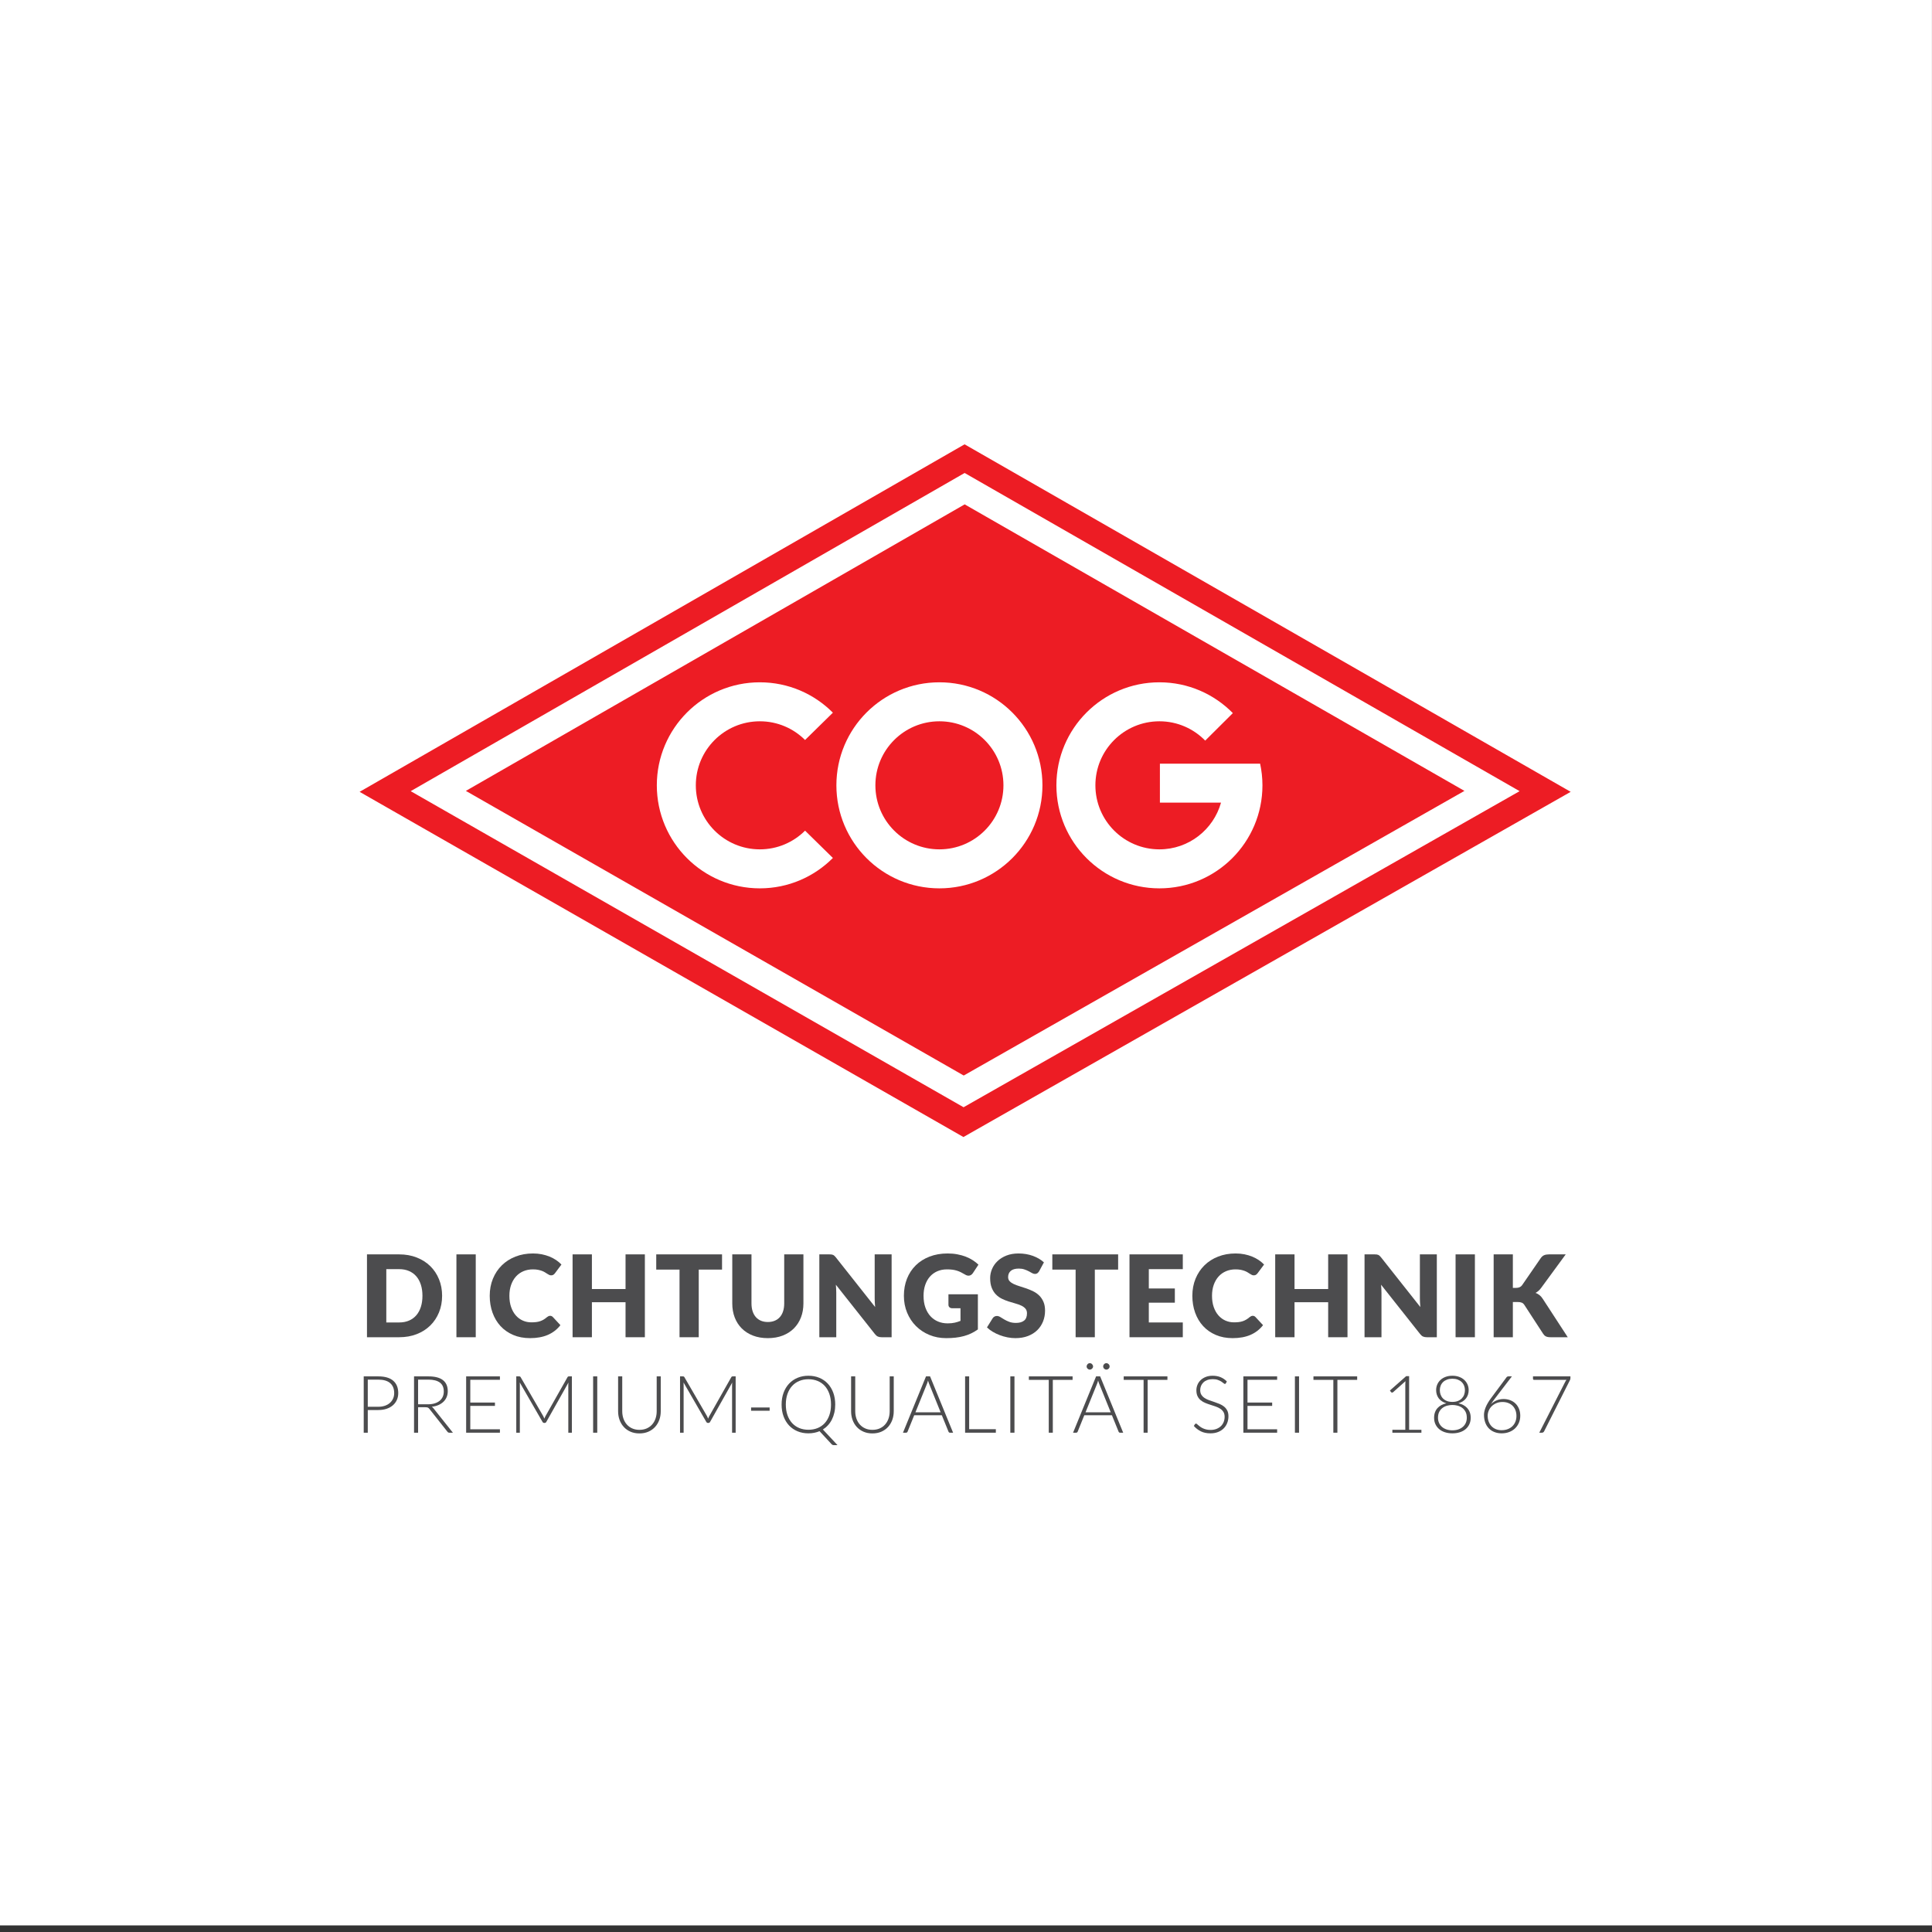
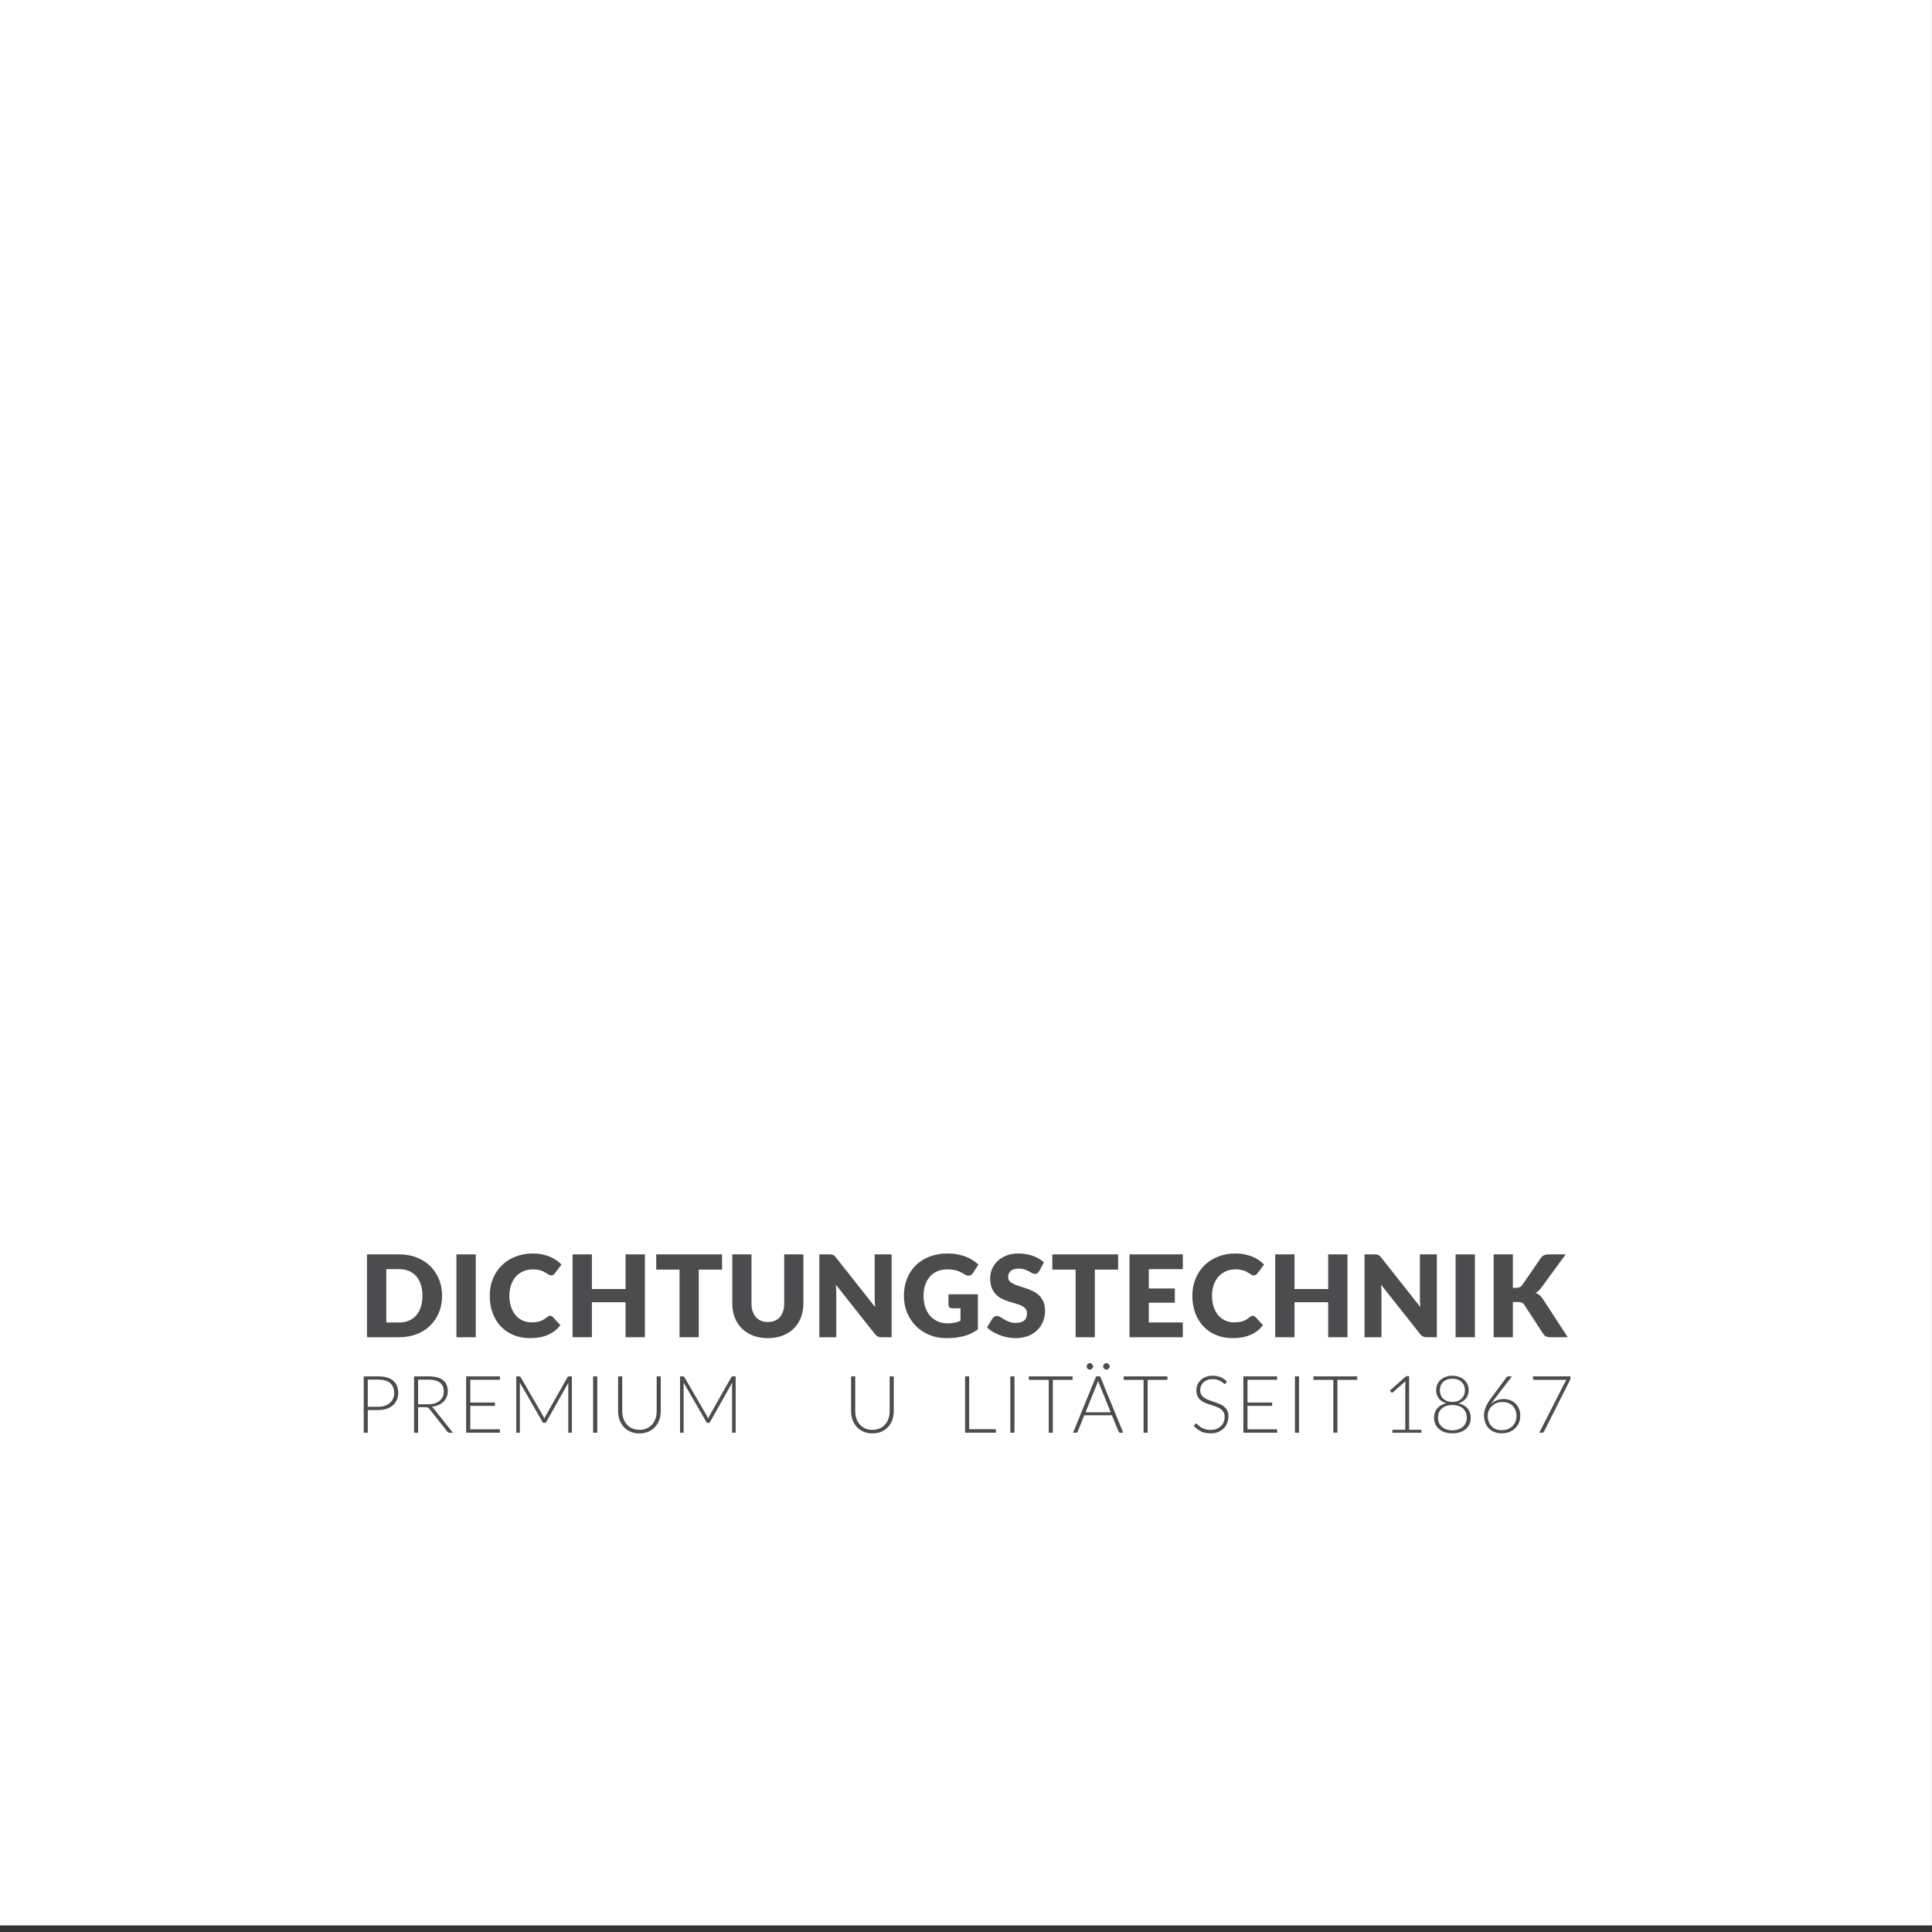
<svg xmlns="http://www.w3.org/2000/svg" xmlns:ns1="http://www.serif.com/" width="100%" height="100%" viewBox="0 0 1742 1742" version="1.1" xml:space="preserve" style="fill-rule:evenodd;clip-rule:evenodd;stroke-linejoin:round;stroke-miterlimit:2;">
  <rect x="0" y="0" width="1742" height="1742" fill="#333333" stroke="none" />
  <g transform="matrix(11.609,0,0,33.592,-97.646,-6559.72)">
    <rect x="8.411" y="195.275" width="150.052" height="51.682" style="fill:white;" />
  </g>
  <g id="Afriso-Euro-Index_Logo.svg" transform="matrix(2.248,0,0,2.248,870.833,870.833)">
    <g id="Logo_2D_4c_DT_PQ1867.eps" transform="matrix(0.547,0,0,0.547,0.074,-1.235)">
      <g id="Afriso-Euro-Index_Logo.svg1" ns1:id="Afriso-Euro-Index_Logo.svg">
        <g id="Logo_2D_4c_DT_PQ1867.eps1" ns1:id="Logo_2D_4c_DT_PQ1867.eps" transform="matrix(1,0,0,1,-1241.67,-620.833)">
          <g transform="matrix(4.167,0,0,4.167,0,0)">
            <path d="M205.789,207.592C205.789,208.646 205.607,209.619 205.244,210.509C204.88,211.4 204.369,212.171 203.709,212.821C203.049,213.472 202.254,213.979 201.324,214.342C200.394,214.706 199.362,214.887 198.229,214.887L192.569,214.887L192.569,200.307L198.229,200.307C199.362,200.307 200.394,200.491 201.324,200.858C202.254,201.225 203.049,201.732 203.709,202.379C204.369,203.026 204.88,203.795 205.244,204.686C205.607,205.576 205.789,206.545 205.789,207.592ZM202.329,207.592C202.329,206.872 202.235,206.221 202.049,205.64C201.862,205.06 201.594,204.567 201.244,204.164C200.894,203.76 200.465,203.45 199.959,203.233C199.452,203.016 198.875,202.907 198.229,202.907L195.969,202.907L195.969,212.287L198.229,212.287C198.875,212.287 199.452,212.179 199.959,211.962C200.465,211.745 200.894,211.435 201.244,211.031C201.594,210.627 201.862,210.135 202.049,209.555C202.235,208.974 202.329,208.32 202.329,207.592Z" style="fill:rgb(76,76,78);fill-rule:nonzero;" />
            <rect x="208.308" y="200.307" width="3.4" height="14.58" style="fill:rgb(76,76,78);fill-rule:nonzero;" />
            <path d="M224.798,211.117C224.878,211.117 224.958,211.132 225.038,211.163C225.118,211.194 225.195,211.247 225.268,211.322L226.608,212.762C226.022,213.517 225.287,214.087 224.403,214.471C223.52,214.855 222.475,215.047 221.268,215.047C220.162,215.047 219.17,214.859 218.293,214.482C217.417,214.105 216.673,213.585 216.063,212.921C215.453,212.257 214.985,211.47 214.658,210.559C214.332,209.649 214.168,208.66 214.168,207.592C214.168,206.505 214.355,205.506 214.728,204.595C215.102,203.685 215.623,202.899 216.293,202.239C216.963,201.578 217.765,201.065 218.698,200.698C219.632,200.331 220.662,200.147 221.788,200.147C222.335,200.147 222.85,200.196 223.333,200.293C223.817,200.39 224.268,200.524 224.688,200.695C225.108,200.866 225.495,201.07 225.848,201.308C226.202,201.546 226.515,201.809 226.788,202.097L225.648,203.627C225.575,203.721 225.488,203.806 225.388,203.882C225.288,203.959 225.148,203.997 224.968,203.997C224.848,203.997 224.735,203.971 224.628,203.917C224.522,203.864 224.408,203.799 224.288,203.722C224.168,203.646 224.037,203.562 223.893,203.472C223.75,203.382 223.58,203.299 223.383,203.222C223.187,203.146 222.957,203.081 222.693,203.027C222.43,202.974 222.122,202.947 221.768,202.947C221.155,202.947 220.595,203.056 220.088,203.272C219.582,203.489 219.147,203.799 218.783,204.202C218.42,204.606 218.137,205.094 217.933,205.667C217.73,206.241 217.628,206.884 217.628,207.597C217.628,208.344 217.73,209.007 217.933,209.587C218.137,210.167 218.413,210.656 218.763,211.052C219.113,211.449 219.522,211.751 219.988,211.957C220.455,212.164 220.955,212.267 221.488,212.267C221.795,212.267 222.075,212.252 222.328,212.222C222.582,212.192 222.817,212.141 223.033,212.067C223.25,211.994 223.457,211.899 223.653,211.782C223.85,211.666 224.048,211.521 224.248,211.347C224.328,211.281 224.415,211.226 224.508,211.182C224.602,211.139 224.698,211.117 224.798,211.117Z" style="fill:rgb(76,76,78);fill-rule:nonzero;" />
            <path d="M241.468,214.887L238.068,214.887L238.068,208.727L232.148,208.727L232.148,214.887L228.748,214.887L228.748,200.307L232.148,200.307L232.148,206.407L238.068,206.407L238.068,200.307L241.468,200.307L241.468,214.887Z" style="fill:rgb(76,76,78);fill-rule:nonzero;" />
            <path d="M255.048,200.307L255.048,202.987L250.948,202.987L250.948,214.887L247.568,214.887L247.568,202.987L243.468,202.987L243.468,200.307L255.048,200.307Z" style="fill:rgb(76,76,78);fill-rule:nonzero;" />
            <path d="M263.108,212.207C263.561,212.207 263.966,212.132 264.323,211.982C264.68,211.832 264.981,211.617 265.228,211.337C265.475,211.057 265.663,210.716 265.793,210.312C265.923,209.909 265.988,209.451 265.988,208.937L265.988,200.307L269.368,200.307L269.368,208.943C269.368,209.837 269.223,210.658 268.933,211.405C268.643,212.152 268.228,212.796 267.688,213.336C267.148,213.877 266.491,214.297 265.718,214.597C264.945,214.897 264.075,215.047 263.108,215.047C262.135,215.047 261.261,214.897 260.488,214.597C259.715,214.297 259.058,213.877 258.518,213.336C257.978,212.796 257.565,212.152 257.278,211.405C256.991,210.658 256.848,209.837 256.848,208.943L256.848,200.307L260.228,200.307L260.228,208.927C260.228,209.441 260.293,209.899 260.423,210.302C260.553,210.706 260.741,211.049 260.988,211.332C261.235,211.616 261.536,211.832 261.893,211.982C262.25,212.132 262.655,212.207 263.108,212.207Z" style="fill:rgb(76,76,78);fill-rule:nonzero;" />
            <path d="M273.948,200.307C274.095,200.307 274.218,200.314 274.318,200.327C274.418,200.341 274.508,200.366 274.588,200.402C274.668,200.439 274.745,200.491 274.818,200.557C274.891,200.624 274.975,200.714 275.068,200.827L281.988,209.577C281.961,209.297 281.941,209.026 281.928,208.762C281.915,208.499 281.908,208.251 281.908,208.017L281.908,200.307L284.888,200.307L284.888,214.887L283.128,214.887C282.868,214.887 282.648,214.847 282.468,214.767C282.288,214.687 282.115,214.541 281.948,214.327L275.078,205.647C275.098,205.901 275.115,206.149 275.128,206.392C275.141,206.636 275.148,206.864 275.148,207.077L275.148,214.887L272.168,214.887L272.168,200.307L273.948,200.307Z" style="fill:rgb(76,76,78);fill-rule:nonzero;" />
            <path d="M294.748,212.447C295.214,212.447 295.628,212.407 295.988,212.327C296.348,212.247 296.688,212.141 297.008,212.007L297.008,209.787L295.568,209.787C295.354,209.787 295.188,209.731 295.068,209.617C294.948,209.504 294.888,209.361 294.888,209.187L294.888,207.327L300.068,207.327L300.068,213.511C299.694,213.78 299.306,214.012 298.903,214.205C298.499,214.399 298.069,214.558 297.613,214.683C297.156,214.808 296.669,214.9 296.153,214.959C295.636,215.018 295.081,215.047 294.488,215.047C293.421,215.047 292.434,214.859 291.528,214.482C290.621,214.105 289.836,213.585 289.173,212.921C288.509,212.257 287.989,211.47 287.613,210.559C287.236,209.649 287.048,208.66 287.048,207.592C287.048,206.505 287.228,205.506 287.588,204.595C287.948,203.685 288.463,202.899 289.133,202.239C289.803,201.578 290.613,201.065 291.563,200.698C292.513,200.331 293.574,200.147 294.748,200.147C295.354,200.147 295.924,200.198 296.458,200.298C296.991,200.399 297.483,200.536 297.933,200.71C298.383,200.884 298.794,201.092 299.168,201.333C299.541,201.574 299.874,201.836 300.168,202.117L299.188,203.605C299.094,203.745 298.983,203.855 298.853,203.935C298.723,204.015 298.581,204.055 298.428,204.055C298.228,204.055 298.021,203.988 297.808,203.855C297.541,203.696 297.289,203.558 297.053,203.441C296.816,203.325 296.574,203.23 296.328,203.157C296.081,203.084 295.821,203.031 295.548,202.997C295.274,202.964 294.968,202.947 294.628,202.947C293.994,202.947 293.424,203.059 292.918,203.282C292.411,203.506 291.979,203.821 291.623,204.227C291.266,204.634 290.991,205.122 290.798,205.692C290.604,206.262 290.508,206.897 290.508,207.597C290.508,208.371 290.614,209.057 290.828,209.657C291.041,210.257 291.336,210.764 291.713,211.177C292.089,211.591 292.536,211.906 293.053,212.122C293.569,212.339 294.134,212.447 294.748,212.447Z" style="fill:rgb(76,76,78);fill-rule:nonzero;" />
            <path d="M310.848,203.272C310.748,203.431 310.643,203.55 310.533,203.63C310.423,203.709 310.281,203.749 310.108,203.749C309.954,203.749 309.789,203.7 309.613,203.604C309.436,203.507 309.236,203.398 309.013,203.278C308.789,203.158 308.534,203.049 308.248,202.953C307.961,202.856 307.634,202.807 307.268,202.807C306.634,202.807 306.163,202.943 305.853,203.213C305.543,203.483 305.388,203.848 305.388,204.309C305.388,204.602 305.481,204.846 305.668,205.039C305.854,205.233 306.099,205.4 306.403,205.54C306.706,205.68 307.053,205.808 307.443,205.925C307.833,206.042 308.231,206.172 308.638,206.315C309.044,206.459 309.443,206.627 309.833,206.821C310.223,207.014 310.569,207.261 310.873,207.561C311.176,207.862 311.421,208.227 311.608,208.657C311.794,209.088 311.888,209.606 311.888,210.213C311.888,210.887 311.771,211.518 311.538,212.105C311.304,212.692 310.966,213.204 310.523,213.641C310.079,214.078 309.533,214.422 308.883,214.672C308.233,214.922 307.494,215.047 306.668,215.047C306.214,215.047 305.753,215.002 305.283,214.91C304.813,214.818 304.358,214.688 303.918,214.52C303.478,214.353 303.064,214.154 302.678,213.924C302.291,213.695 301.954,213.438 301.668,213.156L302.668,211.552C302.741,211.431 302.844,211.332 302.978,211.258C303.111,211.183 303.254,211.146 303.408,211.146C303.608,211.146 303.809,211.21 304.013,211.336C304.216,211.463 304.446,211.603 304.703,211.757C304.959,211.91 305.254,212.051 305.588,212.177C305.921,212.304 306.314,212.367 306.768,212.367C307.381,212.367 307.858,212.232 308.198,211.962C308.538,211.692 308.708,211.263 308.708,210.676C308.708,210.336 308.614,210.059 308.428,209.845C308.241,209.632 307.996,209.455 307.693,209.315C307.389,209.175 307.044,209.051 306.658,208.945C306.271,208.838 305.874,208.72 305.468,208.59C305.061,208.459 304.664,208.299 304.278,208.109C303.891,207.919 303.546,207.669 303.243,207.358C302.939,207.048 302.694,206.661 302.508,206.197C302.321,205.734 302.228,205.162 302.228,204.481C302.228,203.934 302.338,203.4 302.558,202.88C302.778,202.359 303.101,201.896 303.528,201.489C303.954,201.082 304.478,200.756 305.098,200.513C305.718,200.269 306.428,200.147 307.228,200.147C307.674,200.147 308.109,200.183 308.533,200.254C308.956,200.324 309.358,200.429 309.738,200.567C310.118,200.705 310.473,200.87 310.803,201.062C311.133,201.254 311.428,201.472 311.688,201.714L310.848,203.272Z" style="fill:rgb(76,76,78);fill-rule:nonzero;" />
            <path d="M324.747,200.307L324.747,202.987L320.647,202.987L320.647,214.887L317.267,214.887L317.267,202.987L313.167,202.987L313.167,200.307L324.747,200.307Z" style="fill:rgb(76,76,78);fill-rule:nonzero;" />
            <path d="M336.127,200.307L336.127,202.907L330.147,202.907L330.147,206.307L334.727,206.307L334.727,208.807L330.147,208.807L330.147,212.287L336.127,212.287L336.127,214.887L326.747,214.887L326.747,200.307L336.127,200.307Z" style="fill:rgb(76,76,78);fill-rule:nonzero;" />
            <path d="M348.437,211.117C348.517,211.117 348.597,211.132 348.677,211.163C348.757,211.194 348.834,211.247 348.907,211.322L350.247,212.762C349.66,213.517 348.925,214.087 348.042,214.471C347.159,214.855 346.114,215.047 344.907,215.047C343.8,215.047 342.809,214.859 341.932,214.482C341.055,214.105 340.312,213.585 339.702,212.921C339.092,212.257 338.624,211.47 338.297,210.559C337.97,209.649 337.807,208.66 337.807,207.592C337.807,206.505 337.994,205.506 338.367,204.595C338.74,203.685 339.262,202.899 339.932,202.239C340.602,201.578 341.404,201.065 342.337,200.698C343.27,200.331 344.3,200.147 345.427,200.147C345.974,200.147 346.489,200.196 346.972,200.293C347.455,200.39 347.907,200.524 348.327,200.695C348.747,200.866 349.134,201.07 349.487,201.308C349.84,201.546 350.154,201.809 350.427,202.097L349.287,203.627C349.214,203.721 349.127,203.806 349.027,203.882C348.927,203.959 348.787,203.997 348.607,203.997C348.487,203.997 348.374,203.971 348.267,203.917C348.16,203.864 348.047,203.799 347.927,203.722C347.807,203.646 347.675,203.562 347.532,203.472C347.389,203.382 347.219,203.299 347.022,203.222C346.825,203.146 346.595,203.081 346.332,203.027C346.069,202.974 345.76,202.947 345.407,202.947C344.794,202.947 344.234,203.056 343.727,203.272C343.22,203.489 342.785,203.799 342.422,204.202C342.059,204.606 341.775,205.094 341.572,205.667C341.369,206.241 341.267,206.884 341.267,207.597C341.267,208.344 341.369,209.007 341.572,209.587C341.775,210.167 342.052,210.656 342.402,211.052C342.752,211.449 343.16,211.751 343.627,211.957C344.094,212.164 344.594,212.267 345.127,212.267C345.434,212.267 345.714,212.252 345.967,212.222C346.22,212.192 346.455,212.141 346.672,212.067C346.889,211.994 347.095,211.899 347.292,211.782C347.489,211.666 347.687,211.521 347.887,211.347C347.967,211.281 348.054,211.226 348.147,211.182C348.24,211.139 348.337,211.117 348.437,211.117Z" style="fill:rgb(76,76,78);fill-rule:nonzero;" />
            <path d="M365.107,214.887L361.707,214.887L361.707,208.727L355.787,208.727L355.787,214.887L352.387,214.887L352.387,200.307L355.787,200.307L355.787,206.407L361.707,206.407L361.707,200.307L365.107,200.307L365.107,214.887Z" style="fill:rgb(76,76,78);fill-rule:nonzero;" />
            <path d="M369.887,200.307C370.034,200.307 370.157,200.314 370.257,200.327C370.357,200.341 370.447,200.366 370.527,200.402C370.607,200.439 370.684,200.491 370.757,200.557C370.83,200.624 370.914,200.714 371.007,200.827L377.927,209.577C377.9,209.297 377.88,209.026 377.867,208.762C377.854,208.499 377.847,208.251 377.847,208.017L377.847,200.307L380.827,200.307L380.827,214.887L379.067,214.887C378.807,214.887 378.587,214.847 378.407,214.767C378.227,214.687 378.054,214.541 377.887,214.327L371.017,205.647C371.037,205.901 371.054,206.149 371.067,206.392C371.08,206.636 371.087,206.864 371.087,207.077L371.087,214.887L368.107,214.887L368.107,200.307L369.887,200.307Z" style="fill:rgb(76,76,78);fill-rule:nonzero;" />
            <rect x="384.127" y="200.307" width="3.4" height="14.58" style="fill:rgb(76,76,78);fill-rule:nonzero;" />
            <path d="M394.207,206.207L394.747,206.207C395.247,206.207 395.607,206.051 395.827,205.737L399.107,200.977C399.287,200.717 399.492,200.541 399.722,200.447C399.952,200.354 400.234,200.307 400.567,200.307L403.507,200.307L399.187,206.205C399.034,206.418 398.874,206.595 398.707,206.735C398.54,206.876 398.37,206.992 398.197,207.086C398.45,207.179 398.682,207.308 398.892,207.471C399.102,207.634 399.294,207.853 399.467,208.126L403.867,214.887L400.847,214.887C400.654,214.887 400.489,214.874 400.352,214.847C400.215,214.821 400.097,214.781 399.997,214.727C399.897,214.674 399.81,214.609 399.737,214.532C399.664,214.456 399.594,214.367 399.527,214.267L396.227,209.197C396.107,209.011 395.955,208.879 395.772,208.802C395.589,208.726 395.34,208.687 395.027,208.687L394.207,208.687L394.207,214.887L390.827,214.887L390.827,200.307L394.207,200.307L394.207,206.207Z" style="fill:rgb(76,76,78);fill-rule:nonzero;" />
            <path d="M192.709,227.697L192.709,231.687L191.995,231.687L191.995,221.775L194.552,221.775C195.716,221.775 196.593,222.03 197.184,222.539C197.775,223.049 198.071,223.775 198.071,224.719C198.071,225.153 197.99,225.553 197.829,225.917C197.667,226.282 197.435,226.596 197.131,226.86C196.828,227.124 196.458,227.33 196.024,227.477C195.589,227.624 195.099,227.697 194.552,227.697L192.709,227.697ZM192.709,227.123L194.552,227.123C194.992,227.123 195.384,227.063 195.73,226.941C196.076,226.82 196.369,226.652 196.61,226.437C196.85,226.223 197.035,225.97 197.164,225.678C197.292,225.386 197.357,225.068 197.357,224.722C197.357,223.962 197.122,223.376 196.652,222.965C196.182,222.555 195.482,222.349 194.552,222.349L192.709,222.349L192.709,227.123Z" style="fill:rgb(76,76,78);fill-rule:nonzero;" />
            <path d="M201.563,227.207L201.563,231.687L200.849,231.687L200.849,221.775L203.376,221.775C204.52,221.775 205.374,221.996 205.938,222.437C206.503,222.879 206.785,223.527 206.785,224.381C206.785,224.76 206.72,225.105 206.589,225.418C206.459,225.731 206.271,226.005 206.026,226.241C205.781,226.477 205.486,226.671 205.14,226.823C204.795,226.974 204.405,227.074 203.971,227.12C204.084,227.19 204.184,227.284 204.273,227.4L207.688,231.687L207.065,231.687C206.991,231.687 206.927,231.673 206.873,231.645C206.819,231.617 206.767,231.571 206.715,231.505L203.54,227.487C203.461,227.385 203.375,227.312 203.284,227.27C203.193,227.228 203.052,227.207 202.86,227.207L201.563,227.207ZM201.563,226.689L203.285,226.689C203.724,226.689 204.117,226.637 204.465,226.531C204.813,226.426 205.107,226.275 205.347,226.079C205.587,225.882 205.77,225.646 205.896,225.369C206.022,225.093 206.085,224.782 206.085,224.435C206.085,223.728 205.854,223.204 205.392,222.862C204.93,222.52 204.258,222.349 203.376,222.349L201.563,222.349L201.563,226.689Z" style="fill:rgb(76,76,78);fill-rule:nonzero;" />
            <path d="M215.962,221.775L215.962,222.377L210.747,222.377L210.747,226.381L215.087,226.381L215.087,226.969L210.747,226.969L210.747,231.085L215.962,231.085L215.962,231.687L210.019,231.687L210.019,221.775L215.962,221.775Z" style="fill:rgb(76,76,78);fill-rule:nonzero;" />
            <path d="M223.599,228.796C223.669,228.927 223.73,229.067 223.781,229.216C223.809,229.142 223.838,229.068 223.869,228.996C223.899,228.924 223.933,228.855 223.97,228.789L227.862,221.908C227.9,221.848 227.937,221.81 227.974,221.796C228.012,221.782 228.063,221.775 228.128,221.775L228.625,221.775L228.625,231.687L227.995,231.687L227.995,223.245C227.995,223.124 228.005,222.996 228.023,222.86L224.127,229.783C224.062,229.905 223.969,229.965 223.848,229.965L223.736,229.965C223.619,229.965 223.526,229.905 223.456,229.783L219.455,222.853C219.465,222.989 219.469,223.119 219.469,223.245L219.469,231.687L218.839,231.687L218.839,221.775L219.329,221.775C219.395,221.775 219.447,221.782 219.487,221.796C219.526,221.81 219.565,221.848 219.602,221.908L223.599,228.796Z" style="fill:rgb(76,76,78);fill-rule:nonzero;" />
            <rect x="232.363" y="221.775" width="0.728" height="9.912" style="fill:rgb(76,76,78);fill-rule:nonzero;" />
            <path d="M240.515,231.183C240.99,231.183 241.415,231.101 241.791,230.935C242.166,230.769 242.484,230.539 242.745,230.244C243.006,229.95 243.205,229.603 243.343,229.203C243.48,228.803 243.549,228.372 243.549,227.91L243.549,221.775L244.263,221.775L244.263,227.909C244.263,228.456 244.177,228.966 244.004,229.441C243.831,229.915 243.583,230.329 243.259,230.681C242.934,231.034 242.54,231.311 242.076,231.512C241.611,231.713 241.09,231.813 240.511,231.813C239.932,231.813 239.411,231.713 238.947,231.512C238.482,231.311 238.088,231.034 237.764,230.681C237.439,230.329 237.191,229.915 237.018,229.441C236.845,228.966 236.759,228.456 236.759,227.909L236.759,221.775L237.487,221.775L237.487,227.903C237.487,228.365 237.556,228.796 237.693,229.196C237.831,229.596 238.029,229.943 238.288,230.237C238.546,230.532 238.863,230.763 239.239,230.931C239.614,231.099 240.039,231.183 240.515,231.183Z" style="fill:rgb(76,76,78);fill-rule:nonzero;" />
            <path d="M252.418,228.796C252.488,228.927 252.549,229.067 252.6,229.216C252.628,229.142 252.657,229.068 252.687,228.996C252.718,228.924 252.752,228.855 252.789,228.789L256.681,221.908C256.718,221.848 256.756,221.81 256.793,221.796C256.83,221.782 256.882,221.775 256.947,221.775L257.444,221.775L257.444,231.687L256.814,231.687L256.814,223.245C256.814,223.124 256.823,222.996 256.842,222.86L252.946,229.783C252.881,229.905 252.788,229.965 252.666,229.965L252.554,229.965C252.438,229.965 252.345,229.905 252.275,229.783L248.274,222.853C248.283,222.989 248.288,223.119 248.288,223.245L248.288,231.687L247.658,231.687L247.658,221.775L248.148,221.775C248.213,221.775 248.266,221.782 248.305,221.796C248.345,221.81 248.384,221.848 248.421,221.908L252.418,228.796Z" style="fill:rgb(76,76,78);fill-rule:nonzero;" />
-             <rect x="260.16" y="227.249" width="3.262" height="0.574" style="fill:rgb(76,76,78);fill-rule:nonzero;" />
-             <path d="M274.965,226.731C274.965,227.232 274.915,227.702 274.814,228.144C274.714,228.586 274.57,228.992 274.384,229.364C274.197,229.735 273.97,230.068 273.701,230.363C273.433,230.657 273.131,230.909 272.795,231.12L275.371,233.878L274.769,233.878C274.675,233.878 274.591,233.866 274.517,233.84C274.442,233.814 274.377,233.769 274.321,233.703L272.208,231.421C271.915,231.543 271.605,231.636 271.278,231.701C270.952,231.767 270.607,231.799 270.243,231.799C269.548,231.799 268.912,231.679 268.334,231.438C267.755,231.198 267.259,230.857 266.844,230.415C266.429,229.973 266.106,229.441 265.875,228.817C265.644,228.193 265.529,227.498 265.529,226.731C265.529,225.97 265.644,225.277 265.875,224.653C266.106,224.029 266.429,223.497 266.844,223.055C267.259,222.613 267.755,222.271 268.334,222.028C268.912,221.785 269.548,221.663 270.243,221.663C270.947,221.663 271.588,221.784 272.167,222.025C272.745,222.265 273.242,222.608 273.657,223.051C274.072,223.495 274.393,224.029 274.622,224.653C274.85,225.277 274.965,225.97 274.965,226.731ZM274.223,226.728C274.223,226.037 274.127,225.416 273.936,224.864C273.745,224.313 273.476,223.846 273.129,223.463C272.782,223.08 272.364,222.787 271.875,222.584C271.386,222.381 270.843,222.279 270.247,222.279C269.66,222.279 269.123,222.381 268.636,222.584C268.149,222.787 267.73,223.08 267.378,223.463C267.027,223.846 266.754,224.313 266.561,224.864C266.367,225.416 266.271,226.037 266.271,226.728C266.271,227.424 266.367,228.046 266.561,228.595C266.754,229.144 267.027,229.61 267.378,229.993C267.73,230.376 268.149,230.667 268.636,230.868C269.123,231.069 269.66,231.169 270.247,231.169C270.843,231.169 271.386,231.069 271.875,230.868C272.364,230.667 272.782,230.376 273.129,229.993C273.476,229.61 273.745,229.144 273.936,228.595C274.127,228.046 274.223,227.424 274.223,226.728Z" style="fill:rgb(76,76,78);fill-rule:nonzero;" />
            <path d="M281.513,231.183C281.988,231.183 282.414,231.101 282.789,230.935C283.164,230.769 283.482,230.539 283.743,230.244C284.004,229.95 284.204,229.603 284.341,229.203C284.479,228.803 284.548,228.372 284.548,227.91L284.548,221.775L285.262,221.775L285.262,227.909C285.262,228.456 285.175,228.966 285.003,229.441C284.83,229.915 284.581,230.329 284.257,230.681C283.933,231.034 283.538,231.311 283.074,231.512C282.61,231.713 282.088,231.813 281.51,231.813C280.931,231.813 280.409,231.713 279.945,231.512C279.481,231.311 279.086,231.034 278.762,230.681C278.438,230.329 278.189,229.915 278.017,229.441C277.844,228.966 277.758,228.456 277.758,227.909L277.758,221.775L278.486,221.775L278.486,227.903C278.486,228.365 278.554,228.796 278.692,229.196C278.829,229.596 279.027,229.943 279.286,230.237C279.545,230.532 279.862,230.763 280.237,230.931C280.612,231.099 281.038,231.183 281.513,231.183Z" style="fill:rgb(76,76,78);fill-rule:nonzero;" />
-             <path d="M295.706,231.687L295.153,231.687C295.087,231.687 295.034,231.67 294.992,231.635C294.95,231.6 294.917,231.554 294.894,231.498L293.725,228.621L288.86,228.621L287.698,231.498C287.679,231.55 287.646,231.594 287.6,231.631C287.553,231.669 287.497,231.687 287.432,231.687L286.886,231.687L290.939,221.775L291.653,221.775L295.706,231.687ZM289.077,228.103L293.515,228.103L291.492,223.098C291.459,223.019 291.426,222.929 291.394,222.829C291.361,222.729 291.328,222.622 291.296,222.51C291.263,222.622 291.23,222.729 291.198,222.829C291.165,222.929 291.132,223.021 291.1,223.105L289.077,228.103Z" style="fill:rgb(76,76,78);fill-rule:nonzero;" />
            <path d="M298.533,231.071L303.23,231.071L303.23,231.687L297.819,231.687L297.819,221.775L298.533,221.775L298.533,231.071Z" style="fill:rgb(76,76,78);fill-rule:nonzero;" />
            <rect x="305.778" y="221.775" width="0.728" height="9.912" style="fill:rgb(76,76,78);fill-rule:nonzero;" />
            <path d="M316.733,221.775L316.733,222.391L313.254,222.391L313.254,231.687L312.54,231.687L312.54,222.391L309.04,222.391L309.04,221.775L316.733,221.775Z" style="fill:rgb(76,76,78);fill-rule:nonzero;" />
            <path d="M325.637,231.687L325.084,231.687C325.019,231.687 324.965,231.67 324.923,231.635C324.881,231.6 324.848,231.554 324.825,231.498L323.656,228.621L318.791,228.621L317.629,231.498C317.61,231.55 317.578,231.594 317.531,231.631C317.484,231.669 317.428,231.687 317.363,231.687L316.817,231.687L320.87,221.775L321.584,221.775L325.637,231.687ZM319.008,228.103L323.446,228.103L321.423,223.098C321.39,223.019 321.358,222.929 321.325,222.829C321.292,222.729 321.26,222.622 321.227,222.51C321.194,222.622 321.162,222.729 321.129,222.829C321.096,222.929 321.064,223.021 321.031,223.105L319.008,228.103ZM320.338,220.029C320.338,220.104 320.322,220.176 320.289,220.244C320.256,220.312 320.214,220.371 320.163,220.42C320.112,220.469 320.051,220.509 319.981,220.54C319.911,220.57 319.839,220.585 319.764,220.585C319.689,220.585 319.618,220.57 319.551,220.54C319.483,220.509 319.423,220.469 319.372,220.42C319.321,220.371 319.28,220.312 319.25,220.244C319.219,220.176 319.204,220.104 319.204,220.029C319.204,219.954 319.219,219.881 319.25,219.811C319.28,219.74 319.321,219.678 319.372,219.624C319.423,219.57 319.483,219.528 319.551,219.497C319.618,219.467 319.689,219.451 319.764,219.451C319.839,219.451 319.911,219.467 319.981,219.497C320.051,219.528 320.112,219.57 320.163,219.624C320.214,219.678 320.256,219.74 320.289,219.811C320.322,219.881 320.338,219.954 320.338,220.029ZM323.25,220.029C323.25,220.104 323.235,220.176 323.205,220.244C323.174,220.312 323.132,220.371 323.079,220.42C323.025,220.469 322.964,220.509 322.897,220.54C322.829,220.57 322.758,220.585 322.683,220.585C322.604,220.585 322.53,220.57 322.463,220.54C322.395,220.509 322.335,220.469 322.284,220.42C322.233,220.371 322.192,220.312 322.162,220.244C322.131,220.176 322.116,220.104 322.116,220.029C322.116,219.874 322.172,219.739 322.284,219.624C322.396,219.509 322.529,219.451 322.683,219.451C322.758,219.451 322.829,219.467 322.897,219.497C322.964,219.528 323.025,219.57 323.079,219.624C323.132,219.678 323.174,219.74 323.205,219.811C323.235,219.881 323.25,219.954 323.25,220.029Z" style="fill:rgb(76,76,78);fill-rule:nonzero;" />
            <path d="M333.421,221.775L333.421,222.391L329.942,222.391L329.942,231.687L329.228,231.687L329.228,222.391L325.728,222.391L325.728,221.775L333.421,221.775Z" style="fill:rgb(76,76,78);fill-rule:nonzero;" />
            <path d="M343.711,222.986C343.669,223.066 343.608,223.105 343.529,223.105C343.468,223.105 343.39,223.062 343.294,222.976C343.198,222.89 343.069,222.794 342.906,222.689C342.742,222.584 342.538,222.487 342.293,222.398C342.048,222.31 341.746,222.265 341.387,222.265C341.027,222.265 340.711,222.317 340.438,222.419C340.165,222.522 339.936,222.662 339.752,222.839C339.568,223.017 339.428,223.222 339.332,223.455C339.236,223.689 339.189,223.934 339.189,224.19C339.189,224.526 339.26,224.804 339.402,225.023C339.544,225.243 339.732,225.429 339.966,225.583C340.199,225.737 340.464,225.867 340.76,225.972C341.056,226.077 341.361,226.181 341.674,226.283C341.986,226.386 342.291,226.499 342.587,226.623C342.883,226.747 343.148,226.902 343.382,227.088C343.615,227.275 343.803,227.505 343.945,227.778C344.087,228.051 344.159,228.39 344.159,228.796C344.159,229.212 344.088,229.603 343.945,229.969C343.803,230.335 343.597,230.654 343.327,230.924C343.056,231.195 342.725,231.409 342.334,231.565C341.942,231.721 341.495,231.799 340.992,231.799C340.339,231.799 339.777,231.683 339.307,231.449C338.836,231.216 338.423,230.899 338.069,230.497L338.265,230.189C338.321,230.119 338.386,230.084 338.461,230.084C338.503,230.084 338.556,230.112 338.621,230.168C338.687,230.224 338.766,230.293 338.859,230.375C338.952,230.457 339.064,230.545 339.195,230.641C339.325,230.737 339.477,230.825 339.649,230.907C339.821,230.989 340.02,231.057 340.243,231.113C340.467,231.169 340.721,231.197 341.005,231.197C341.397,231.197 341.746,231.138 342.054,231.019C342.361,230.9 342.621,230.738 342.833,230.532C343.045,230.327 343.207,230.083 343.319,229.801C343.431,229.519 343.487,229.216 343.487,228.894C343.487,228.544 343.415,228.256 343.273,228.03C343.131,227.804 342.943,227.615 342.71,227.463C342.476,227.311 342.211,227.184 341.915,227.081C341.619,226.979 341.314,226.878 341.002,226.78C340.689,226.682 340.384,226.573 340.088,226.451C339.792,226.33 339.527,226.175 339.294,225.986C339.06,225.797 338.872,225.561 338.73,225.279C338.588,224.997 338.517,224.643 338.517,224.218C338.517,223.887 338.58,223.567 338.706,223.259C338.832,222.951 339.016,222.68 339.259,222.444C339.501,222.208 339.801,222.019 340.158,221.877C340.515,221.735 340.922,221.663 341.38,221.663C341.893,221.663 342.354,221.746 342.762,221.911C343.17,222.077 343.543,222.328 343.879,222.664L343.711,222.986Z" style="fill:rgb(76,76,78);fill-rule:nonzero;" />
            <path d="M352.727,221.775L352.727,222.377L347.512,222.377L347.512,226.381L351.852,226.381L351.852,226.969L347.512,226.969L347.512,231.085L352.727,231.085L352.727,231.687L346.784,231.687L346.784,221.775L352.727,221.775Z" style="fill:rgb(76,76,78);fill-rule:nonzero;" />
            <rect x="355.855" y="221.775" width="0.728" height="9.912" style="fill:rgb(76,76,78);fill-rule:nonzero;" />
            <path d="M366.81,221.775L366.81,222.391L363.331,222.391L363.331,231.687L362.617,231.687L362.617,222.391L359.117,222.391L359.117,221.775L366.81,221.775Z" style="fill:rgb(76,76,78);fill-rule:nonzero;" />
            <path d="M373.005,231.169L375.28,231.169L375.28,223.128C375.28,222.969 375.289,222.801 375.308,222.623L373.124,224.564C373.077,224.606 373.021,224.627 372.956,224.627C372.877,224.627 372.816,224.599 372.774,224.543L372.571,224.262L375.434,221.733L375.952,221.733L375.952,231.169L378.115,231.169L378.115,231.687L373.005,231.687L373.005,231.169Z" style="fill:rgb(76,76,78);fill-rule:nonzero;" />
            <path d="M383.568,231.799C383.092,231.799 382.657,231.736 382.262,231.61C381.868,231.484 381.53,231.302 381.247,231.064C380.965,230.826 380.745,230.539 380.586,230.202C380.427,229.866 380.348,229.488 380.348,229.068C380.348,228.703 380.4,228.379 380.505,228.094C380.61,227.809 380.759,227.562 380.95,227.351C381.141,227.141 381.369,226.966 381.632,226.826C381.896,226.686 382.187,226.581 382.504,226.511C382.215,226.427 381.958,226.312 381.734,226.168C381.51,226.023 381.322,225.85 381.17,225.649C381.019,225.449 380.903,225.226 380.824,224.98C380.745,224.735 380.705,224.472 380.705,224.192C380.705,223.842 380.771,223.513 380.904,223.204C381.037,222.896 381.228,222.628 381.475,222.399C381.722,222.17 382.022,221.99 382.374,221.86C382.727,221.729 383.125,221.663 383.568,221.663C384.007,221.663 384.402,221.729 384.754,221.86C385.107,221.99 385.408,222.17 385.657,222.399C385.907,222.628 386.098,222.896 386.231,223.204C386.364,223.513 386.431,223.842 386.431,224.192C386.431,224.472 386.391,224.735 386.312,224.98C386.233,225.226 386.116,225.449 385.962,225.649C385.808,225.85 385.619,226.023 385.395,226.168C385.171,226.312 384.914,226.427 384.625,226.511C384.942,226.581 385.233,226.686 385.496,226.826C385.76,226.966 385.988,227.141 386.179,227.351C386.37,227.562 386.52,227.809 386.627,228.094C386.734,228.379 386.788,228.703 386.788,229.068C386.788,229.488 386.709,229.866 386.55,230.202C386.391,230.539 386.171,230.826 385.888,231.064C385.606,231.302 385.268,231.484 384.873,231.61C384.479,231.736 384.044,231.799 383.568,231.799ZM383.568,231.267C383.946,231.267 384.29,231.215 384.6,231.11C384.911,231.005 385.178,230.856 385.402,230.662C385.626,230.468 385.799,230.236 385.92,229.965C386.041,229.695 386.102,229.394 386.102,229.062C386.102,228.628 386.023,228.267 385.864,227.977C385.705,227.688 385.502,227.457 385.255,227.284C385.008,227.112 384.735,226.989 384.436,226.917C384.137,226.845 383.848,226.808 383.568,226.808C383.288,226.808 382.999,226.845 382.7,226.917C382.401,226.989 382.128,227.112 381.881,227.284C381.634,227.457 381.431,227.688 381.272,227.977C381.113,228.267 381.034,228.628 381.034,229.062C381.034,229.394 381.095,229.695 381.216,229.965C381.337,230.236 381.509,230.468 381.73,230.662C381.952,230.856 382.219,231.005 382.532,231.11C382.845,231.215 383.19,231.267 383.568,231.267ZM383.568,226.269C383.946,226.269 384.274,226.212 384.551,226.098C384.829,225.984 385.059,225.83 385.241,225.636C385.423,225.442 385.557,225.222 385.643,224.974C385.73,224.727 385.773,224.47 385.773,224.204C385.773,223.92 385.724,223.655 385.626,223.41C385.528,223.165 385.384,222.951 385.195,222.769C385.006,222.587 384.775,222.445 384.502,222.342C384.229,222.24 383.918,222.188 383.568,222.188C383.218,222.188 382.905,222.24 382.63,222.342C382.355,222.445 382.122,222.587 381.933,222.769C381.744,222.951 381.601,223.165 381.503,223.41C381.405,223.655 381.356,223.92 381.356,224.204C381.356,224.47 381.399,224.727 381.485,224.974C381.572,225.222 381.706,225.442 381.888,225.636C382.07,225.83 382.3,225.984 382.577,226.098C382.855,226.212 383.185,226.269 383.568,226.269Z" style="fill:rgb(76,76,78);fill-rule:nonzero;" />
            <path d="M392.574,225.761C392.999,225.761 393.391,225.831 393.751,225.971C394.111,226.112 394.42,226.309 394.679,226.563C394.939,226.818 395.142,227.126 395.289,227.488C395.436,227.85 395.51,228.255 395.51,228.703C395.51,229.152 395.429,229.565 395.268,229.943C395.107,230.321 394.883,230.648 394.595,230.924C394.308,231.2 393.963,231.414 393.562,231.568C393.16,231.722 392.718,231.799 392.237,231.799C391.775,231.799 391.352,231.725 390.969,231.575C390.586,231.426 390.257,231.211 389.984,230.931C389.711,230.651 389.499,230.309 389.35,229.905C389.201,229.501 389.126,229.044 389.126,228.535C389.126,228.148 389.224,227.71 389.42,227.222C389.616,226.734 389.939,226.186 390.387,225.579L393.092,221.937C393.172,221.829 393.291,221.775 393.45,221.775L394.038,221.775L391.081,225.635C390.936,225.827 390.803,226.006 390.682,226.175C390.56,226.343 390.45,226.509 390.352,226.672C390.628,226.387 390.955,226.164 391.333,226.003C391.712,225.842 392.125,225.761 392.574,225.761ZM389.777,228.698C389.777,229.067 389.834,229.408 389.948,229.72C390.063,230.033 390.225,230.303 390.435,230.529C390.645,230.755 390.901,230.931 391.205,231.057C391.508,231.183 391.849,231.246 392.227,231.246C392.628,231.246 392.99,231.183 393.312,231.057C393.634,230.931 393.908,230.758 394.134,230.536C394.361,230.314 394.534,230.051 394.656,229.745C394.777,229.439 394.838,229.107 394.838,228.747C394.838,228.369 394.778,228.028 394.659,227.722C394.54,227.416 394.372,227.157 394.155,226.945C393.938,226.733 393.68,226.569 393.382,226.455C393.083,226.341 392.752,226.283 392.388,226.283C391.977,226.283 391.61,226.355 391.285,226.497C390.961,226.639 390.687,226.824 390.463,227.05C390.239,227.276 390.068,227.534 389.952,227.823C389.835,228.113 389.777,228.404 389.777,228.698Z" style="fill:rgb(76,76,78);fill-rule:nonzero;" />
            <path d="M404.337,221.775L404.337,222.077C404.337,222.156 404.328,222.225 404.312,222.283C404.296,222.342 404.276,222.392 404.253,222.434L399.71,231.435C399.672,231.51 399.622,231.571 399.559,231.617C399.496,231.664 399.413,231.687 399.311,231.687L398.856,231.687L403.427,222.721C403.487,222.6 403.56,222.49 403.644,222.392L397.932,222.392C397.88,222.392 397.837,222.373 397.802,222.336C397.767,222.299 397.75,222.254 397.75,222.203L397.75,221.775L404.337,221.775Z" style="fill:rgb(76,76,78);fill-rule:nonzero;" />
            <path d="M401.941,118.909L297.728,59.161L193.715,118.909L297.53,178.26L401.941,118.909Z" style="fill:white;fill-rule:nonzero;" />
-             <path d="M404.384,118.914L297.726,57.764L191.272,118.914L297.523,179.658L404.384,118.914ZM297.735,62.805L395.396,118.796L297.549,174.416L200.26,118.796L297.735,62.805ZM385.687,118.749L297.744,68.33L209.969,118.749L297.577,168.835L385.687,118.749ZM250.434,117.769C250.434,123.992 255.478,129.036 261.7,129.036C264.807,129.036 267.619,127.778 269.657,125.746L274.553,130.551C271.27,133.853 266.725,135.898 261.7,135.898C251.689,135.898 243.572,127.781 243.572,117.769C243.572,107.757 251.689,99.641 261.7,99.641C266.725,99.641 271.27,101.685 274.553,104.986L269.657,109.792C267.619,107.759 264.807,106.502 261.7,106.502C255.478,106.502 250.434,111.546 250.434,117.769ZM311.428,117.769C311.428,127.781 303.311,135.898 293.299,135.898C283.287,135.898 275.17,127.781 275.17,117.769C275.17,107.757 283.287,99.641 293.299,99.641C303.311,99.641 311.428,107.757 311.428,117.769ZM349.733,113.957C349.996,115.187 350.142,116.46 350.142,117.769C350.142,127.781 342.025,135.898 332.013,135.898C322.001,135.898 313.884,127.781 313.884,117.769C313.884,107.757 322.001,99.641 332.013,99.641C337.073,99.641 341.645,101.718 344.934,105.062L340.07,109.901C338.024,107.806 335.173,106.502 332.013,106.502C325.79,106.502 320.746,111.546 320.746,117.769C320.746,123.992 325.79,129.036 332.013,129.036C337.177,129.036 341.52,125.557 342.851,120.819L332.098,120.819L332.098,113.957L349.733,113.957ZM304.566,117.769C304.566,111.546 299.522,106.502 293.299,106.502C287.077,106.502 282.032,111.546 282.032,117.769C282.032,123.992 287.077,129.036 293.299,129.036C299.522,129.036 304.566,123.992 304.566,117.769Z" style="fill:rgb(237,28,36);fill-rule:nonzero;" />
          </g>
        </g>
        <g id="Logo_2D_4c_DT_PQ1867.eps2" ns1:id="Logo_2D_4c_DT_PQ1867.eps">
                </g>
      </g>
    </g>
  </g>
</svg>